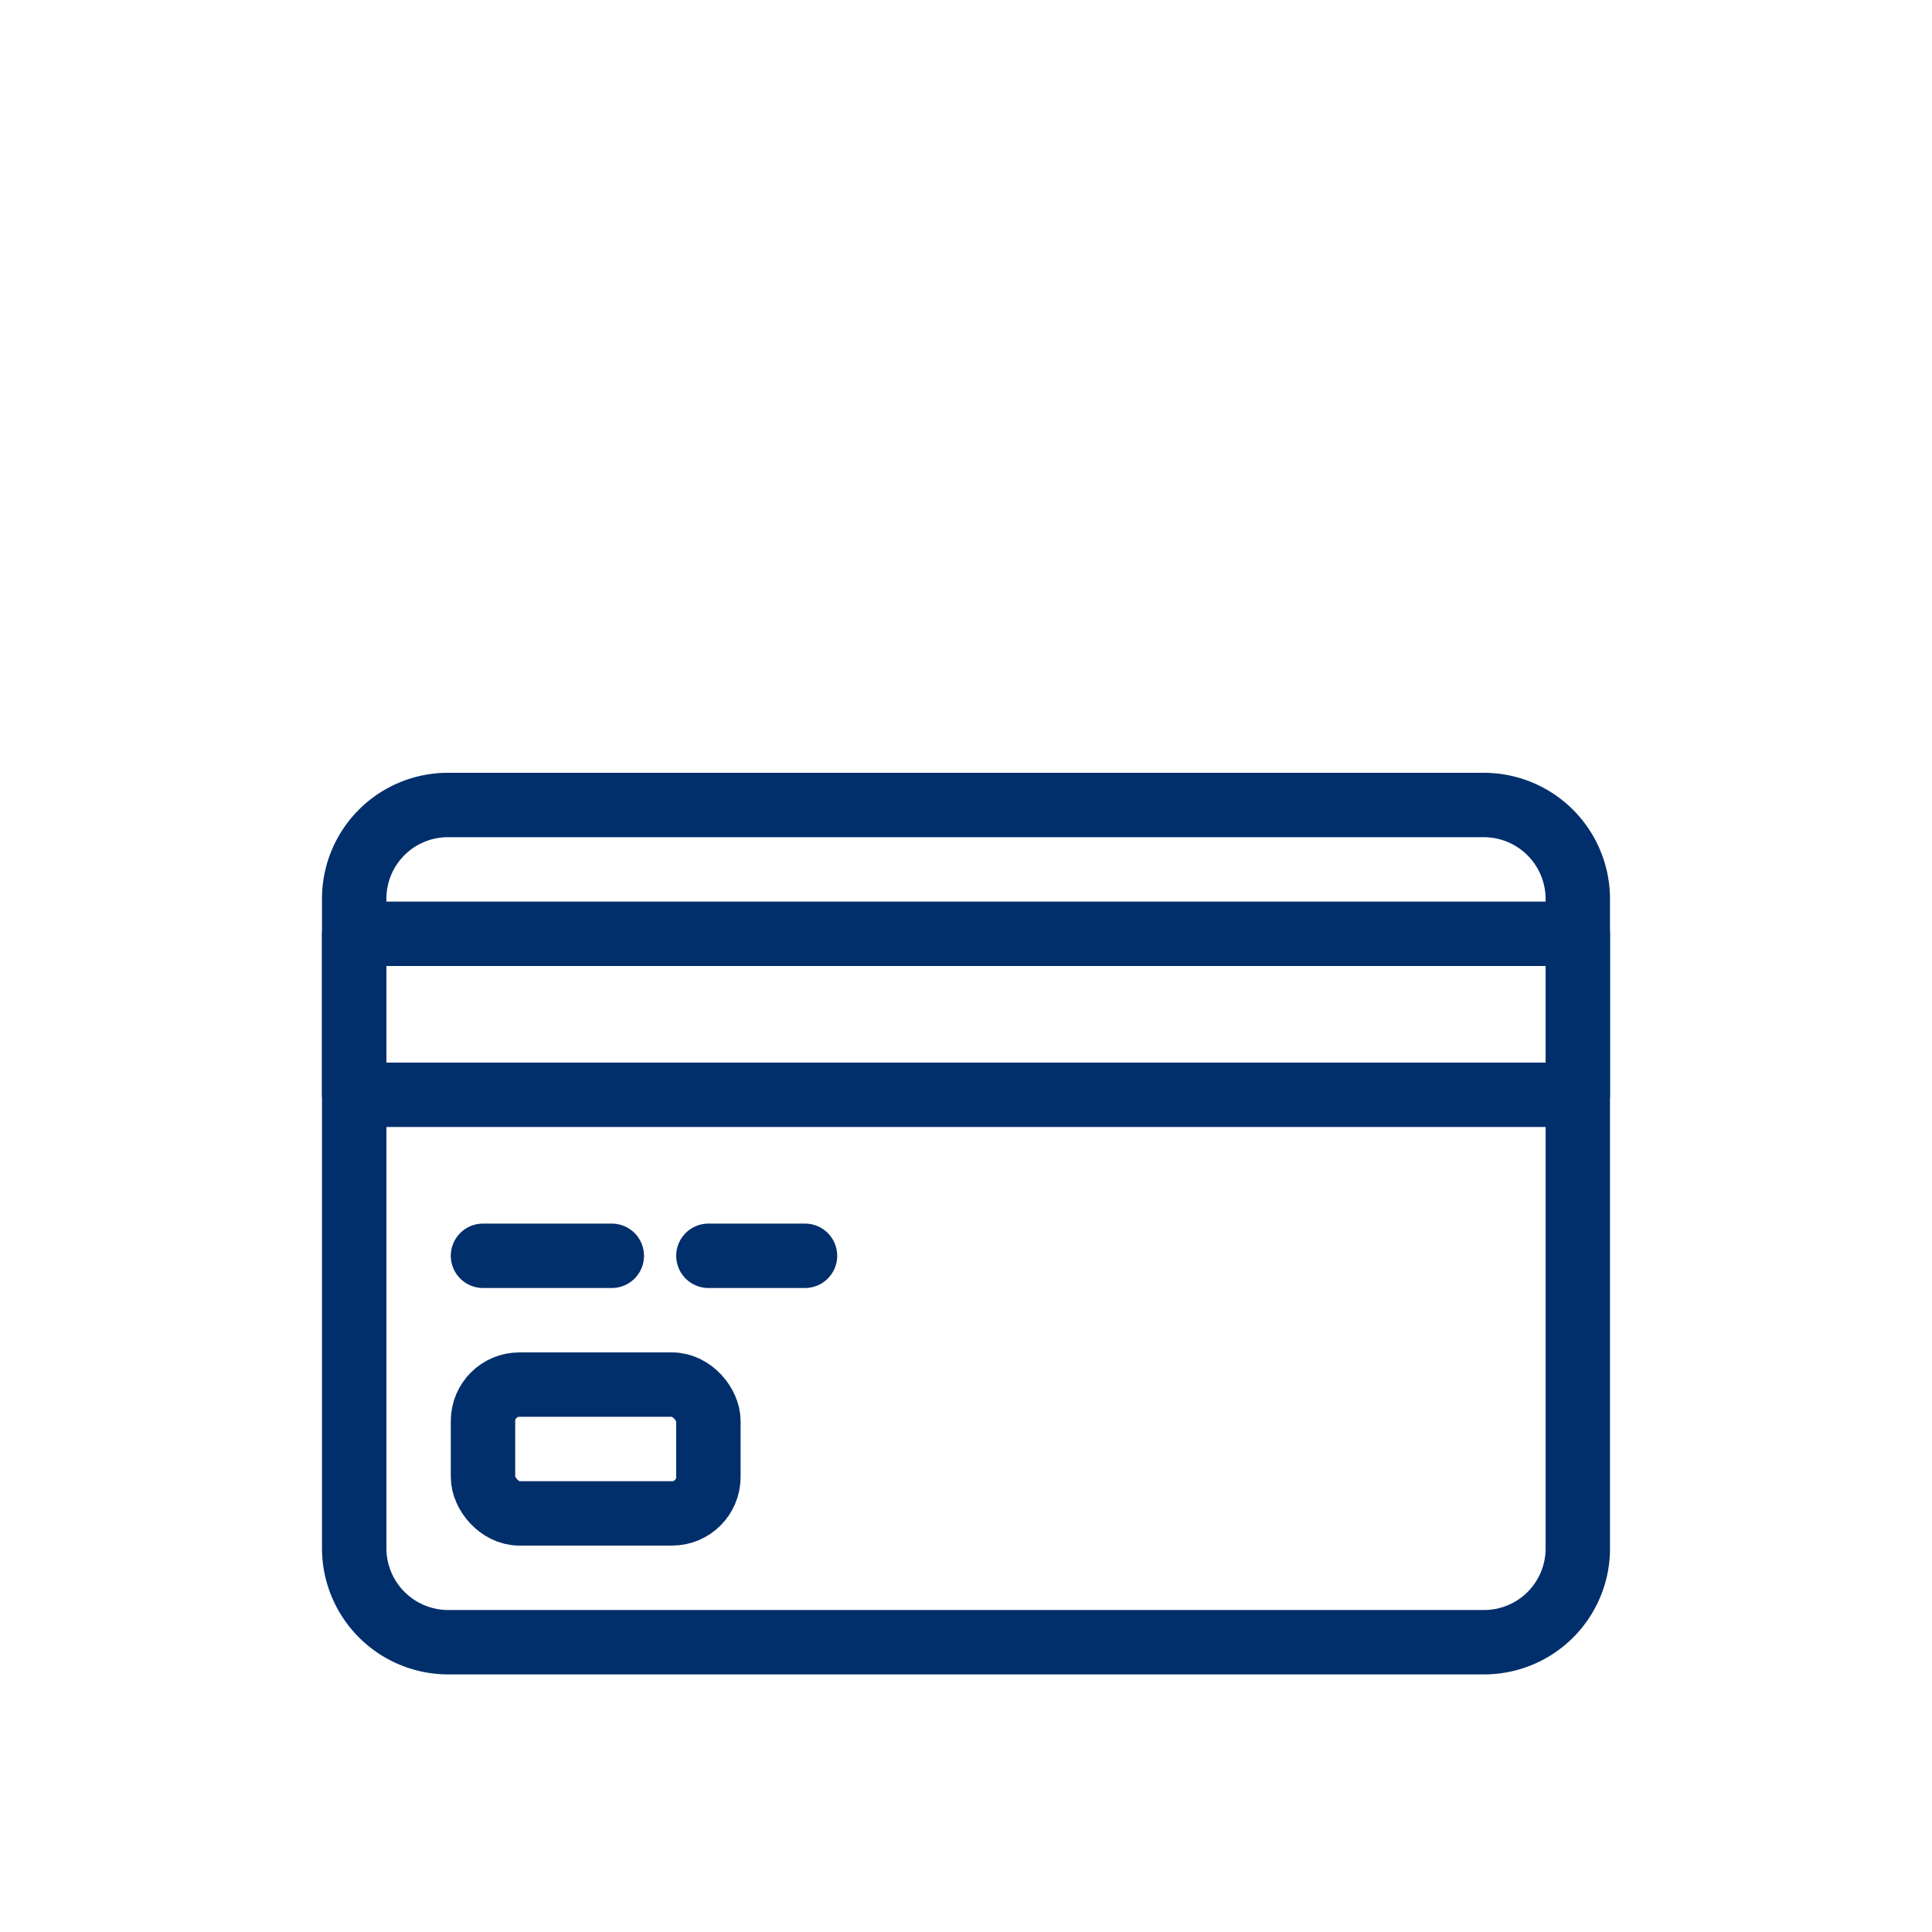
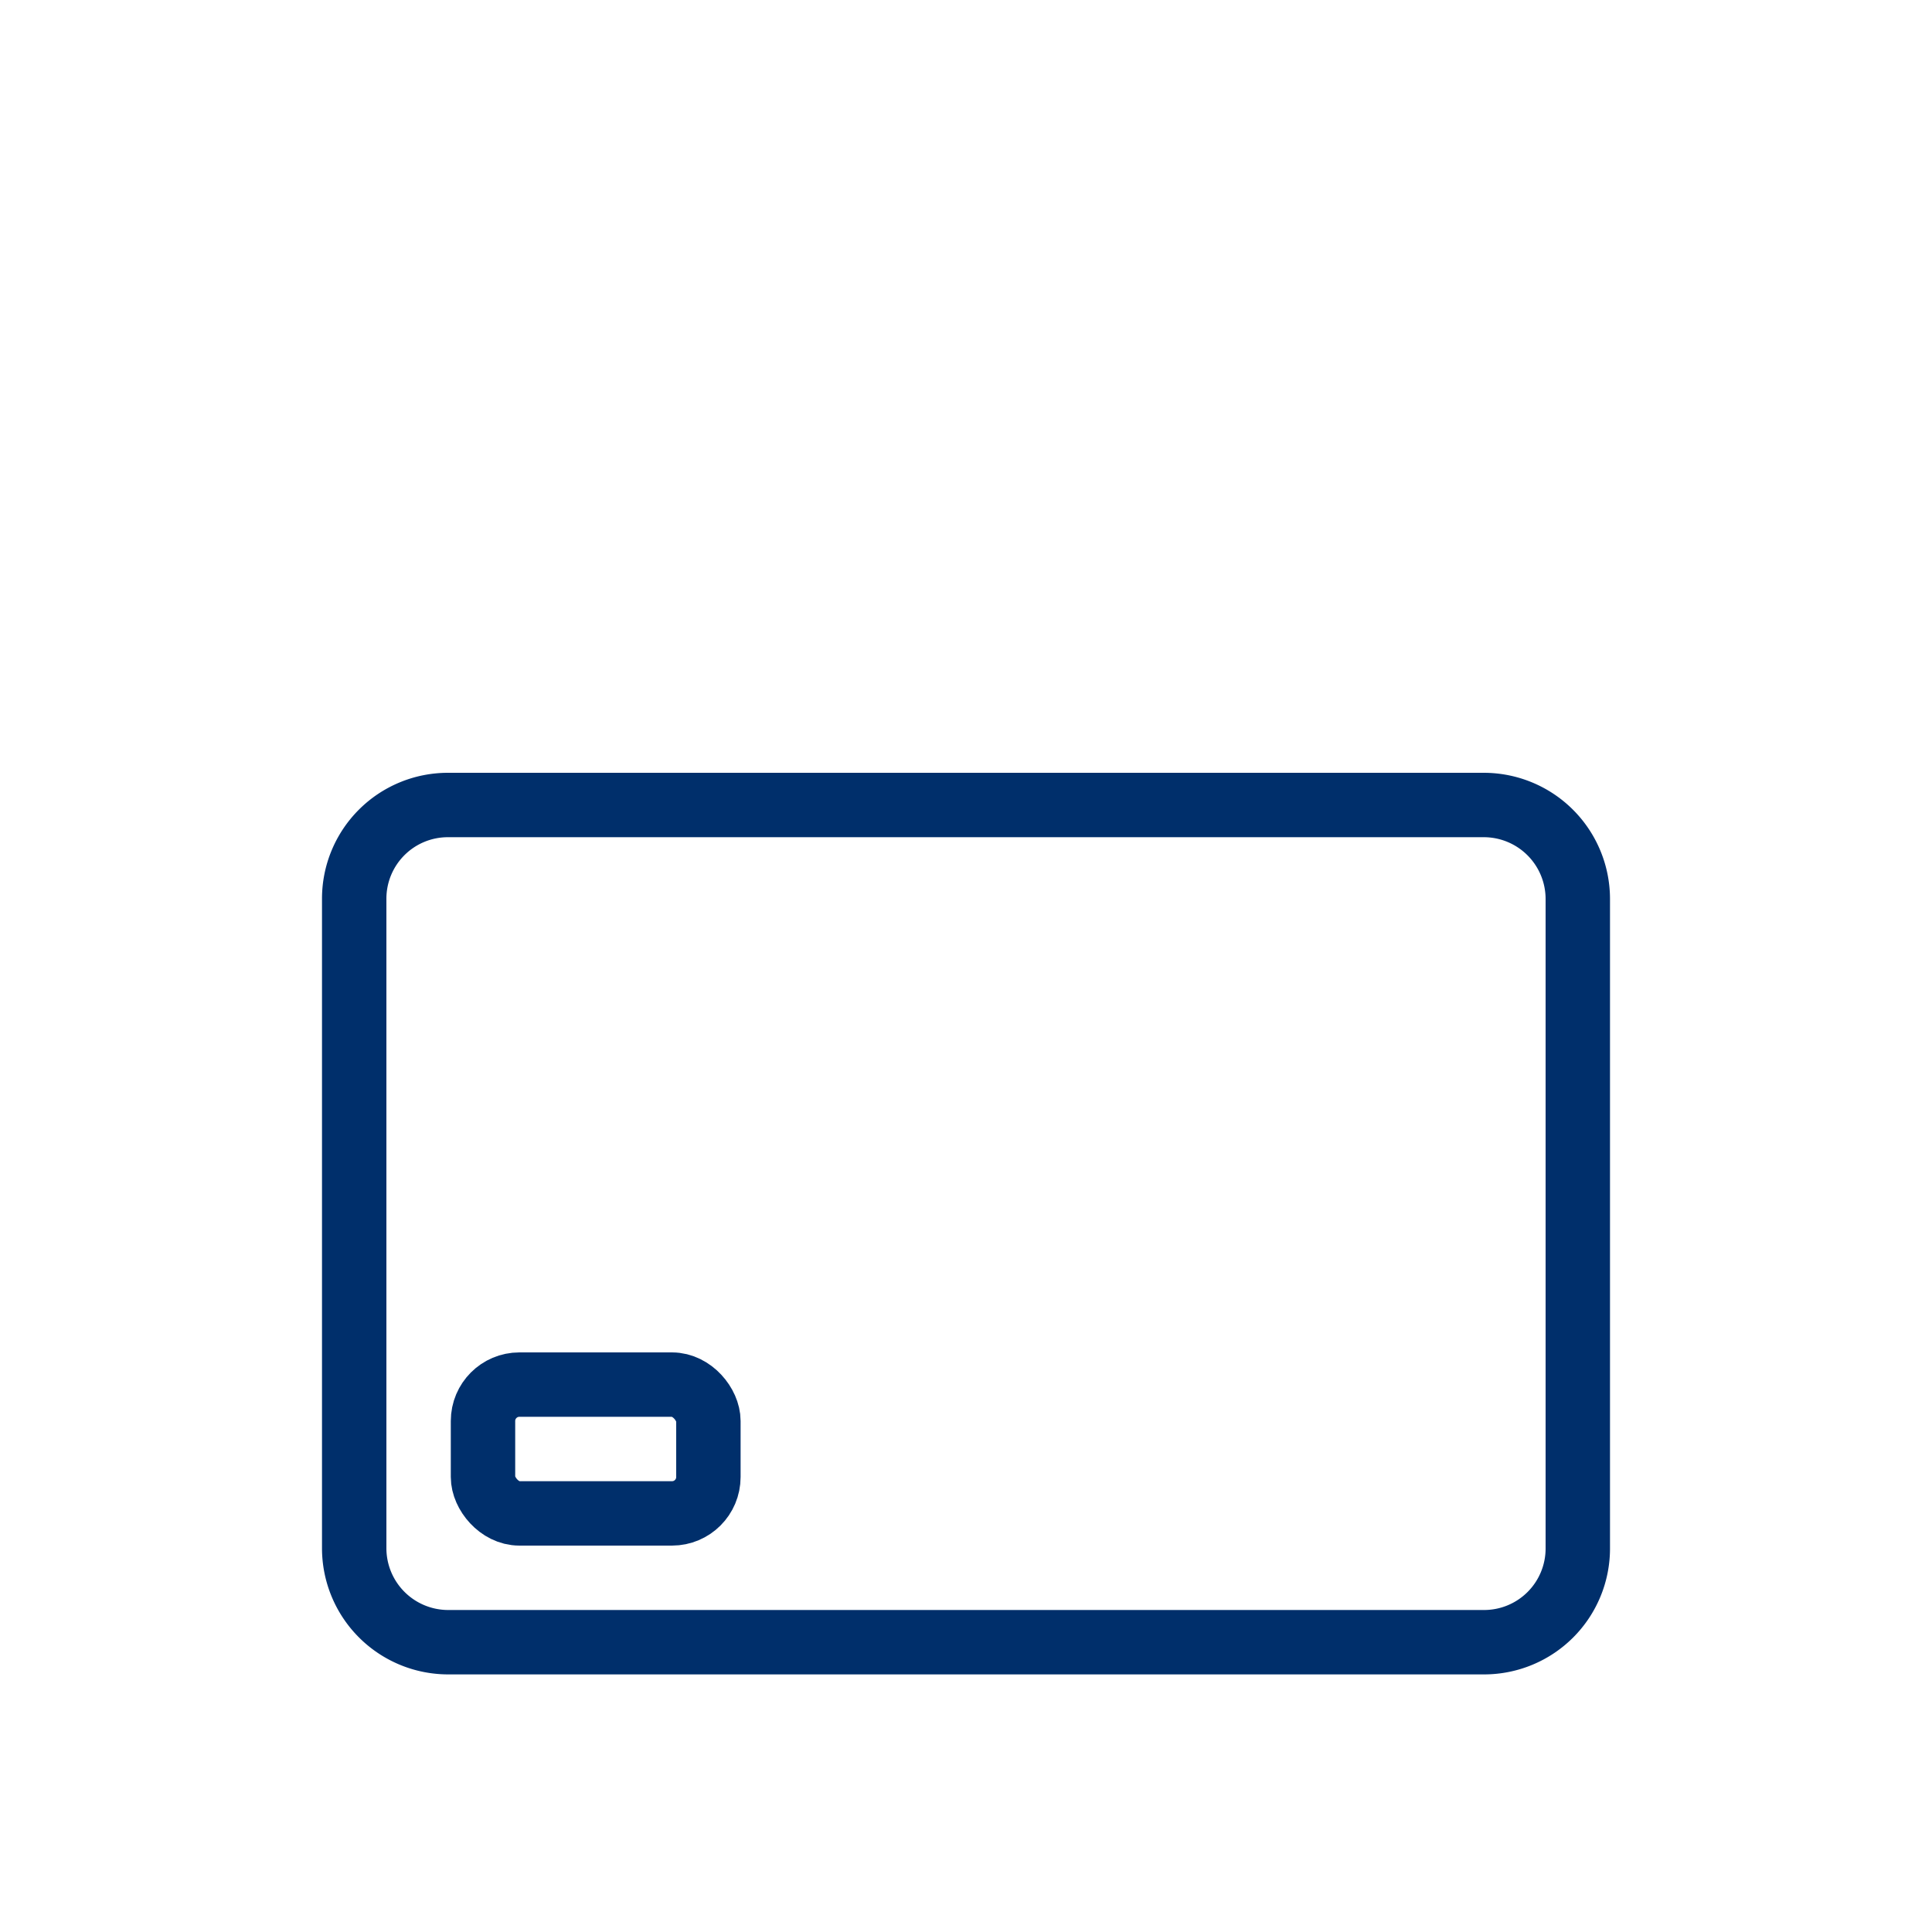
<svg xmlns="http://www.w3.org/2000/svg" height="60" viewBox="0 0 60 60" width="60">
  <g fill="none" stroke="#002f6b" stroke-linecap="round" stroke-linejoin="round" stroke-width="2">
-     <path d="m11 29h38v5h-38z" />
-     <path d="m15 39h4" />
-     <path d="m22 39h3" />
    <path d="m45.26 51h.83a2.91 2.91 0 0 0 2.91-2.91v-20.17a2.92 2.92 0 0 0 -2.92-2.92h-32.17a2.91 2.91 0 0 0 -2.91 2.91v20.17a2.92 2.92 0 0 0 2.92 2.92z" />
    <rect height="4" rx="1.13" width="7" x="15" y="43" />
  </g>
</svg>